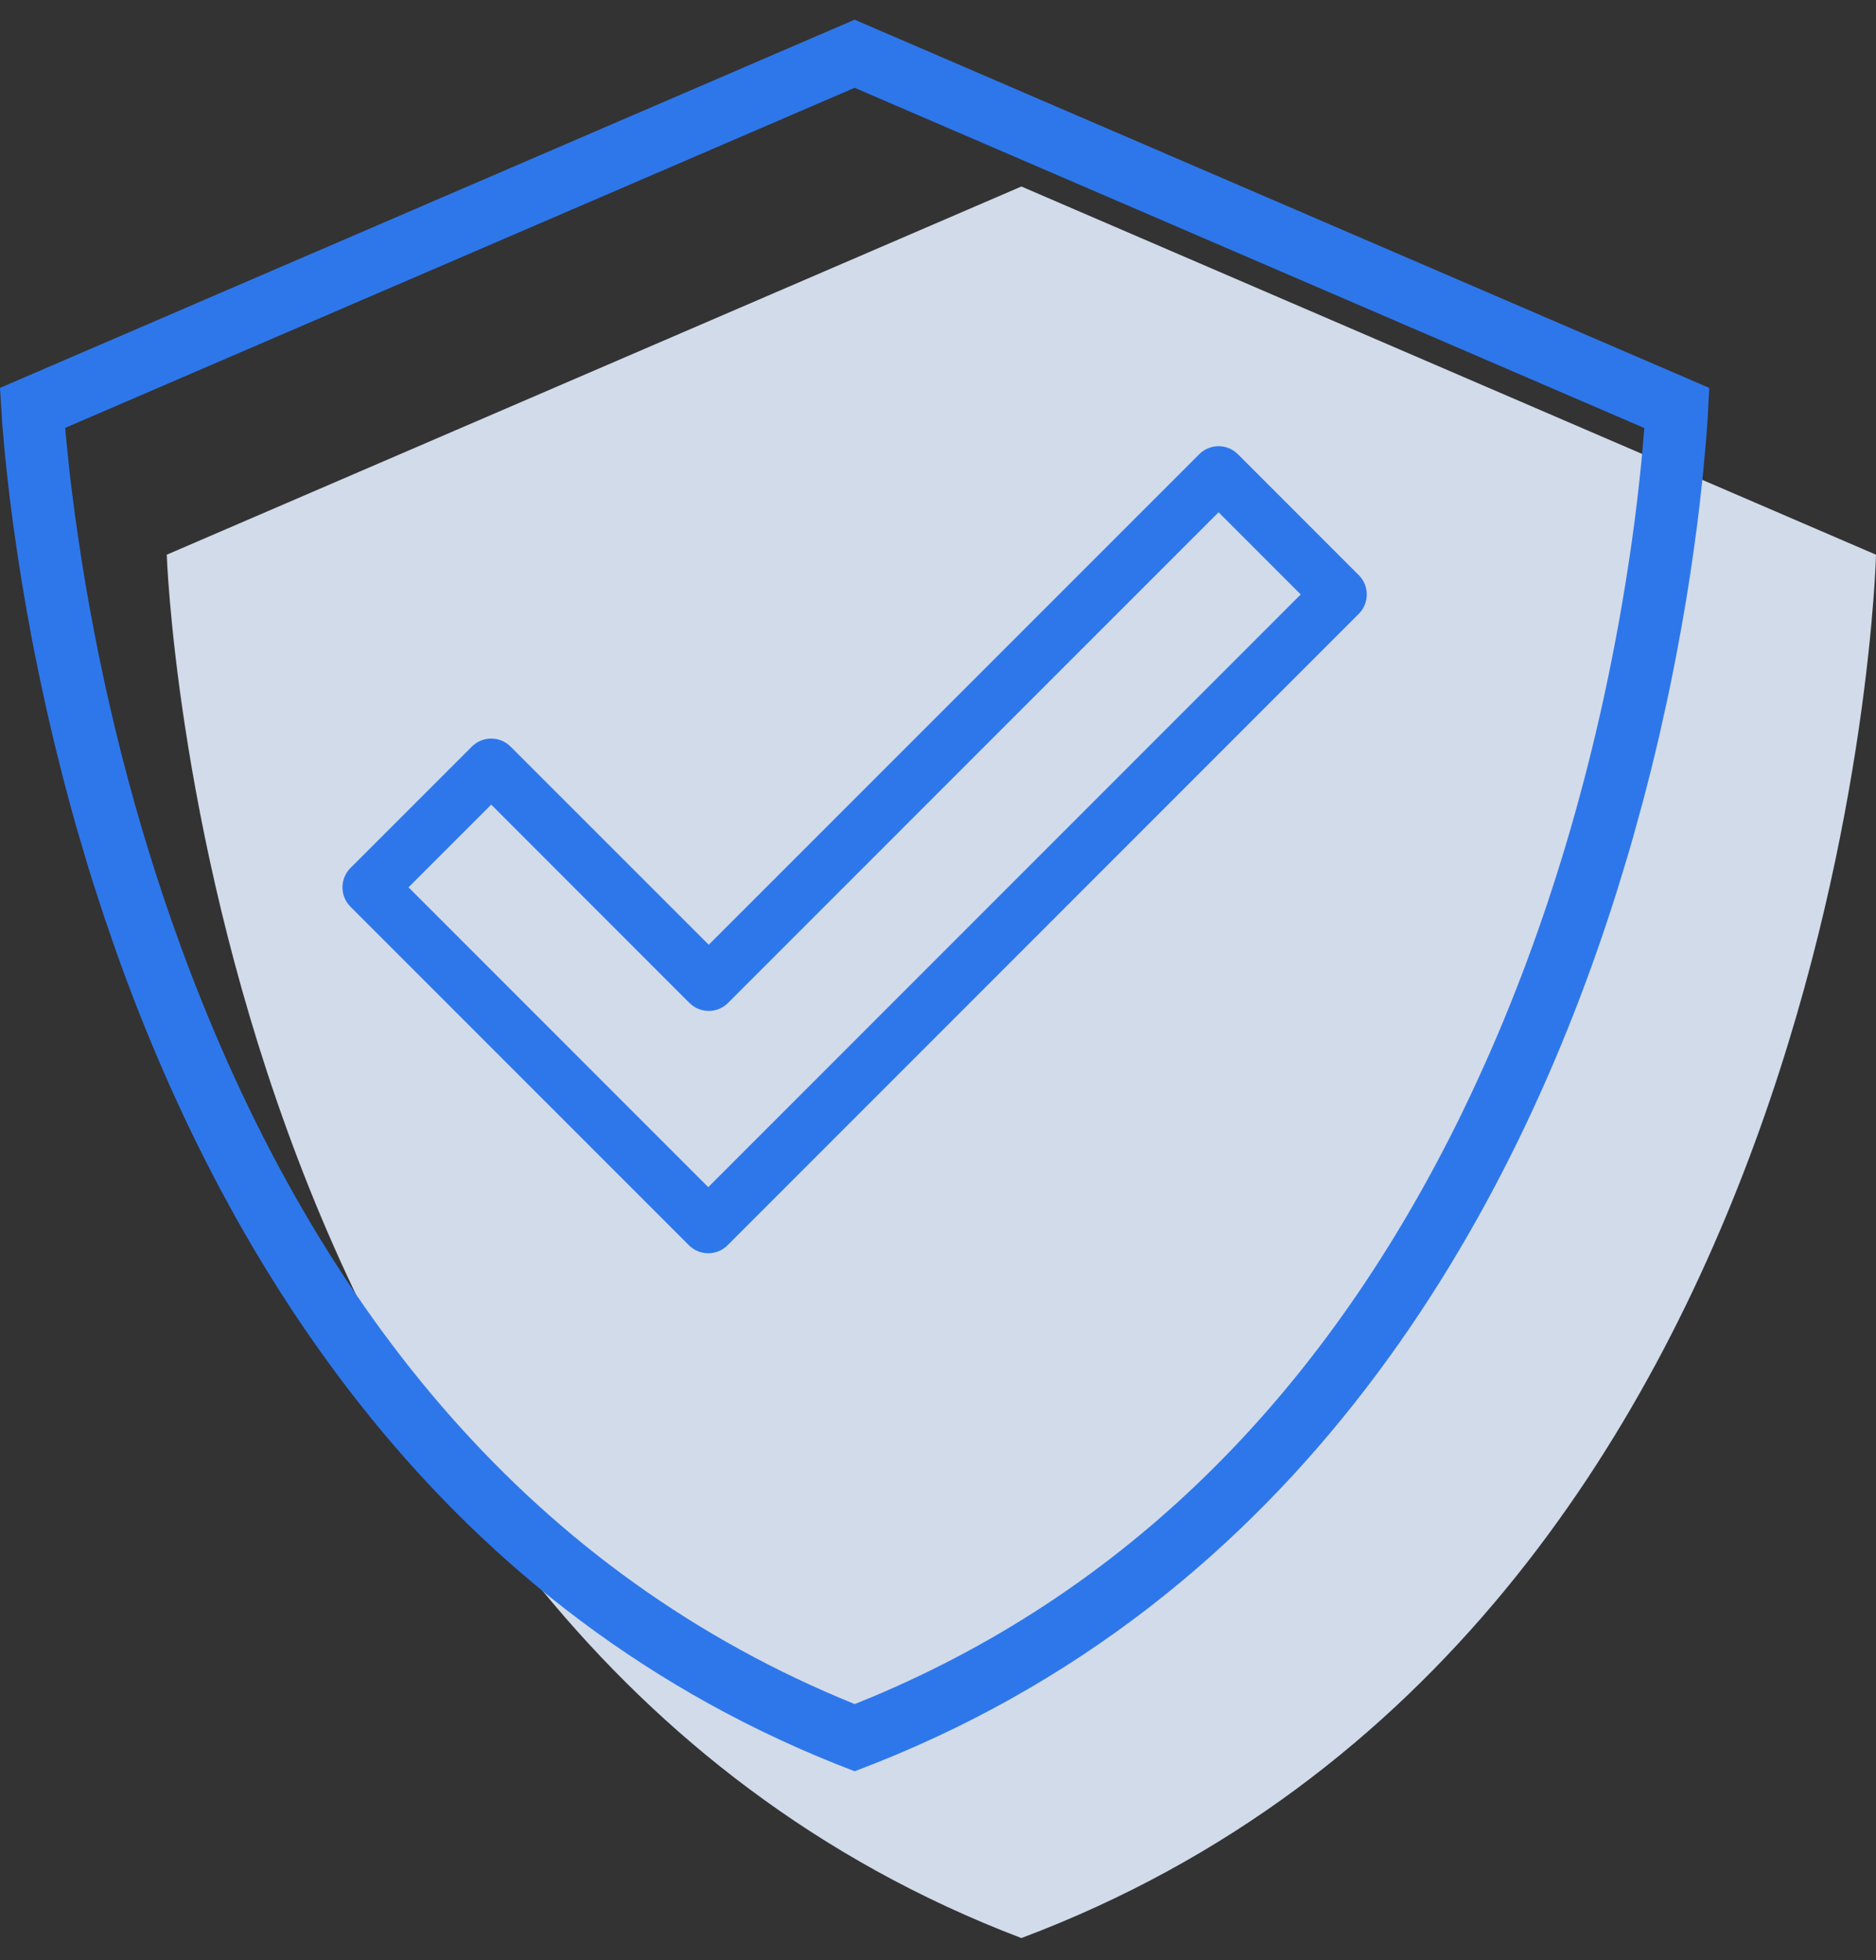
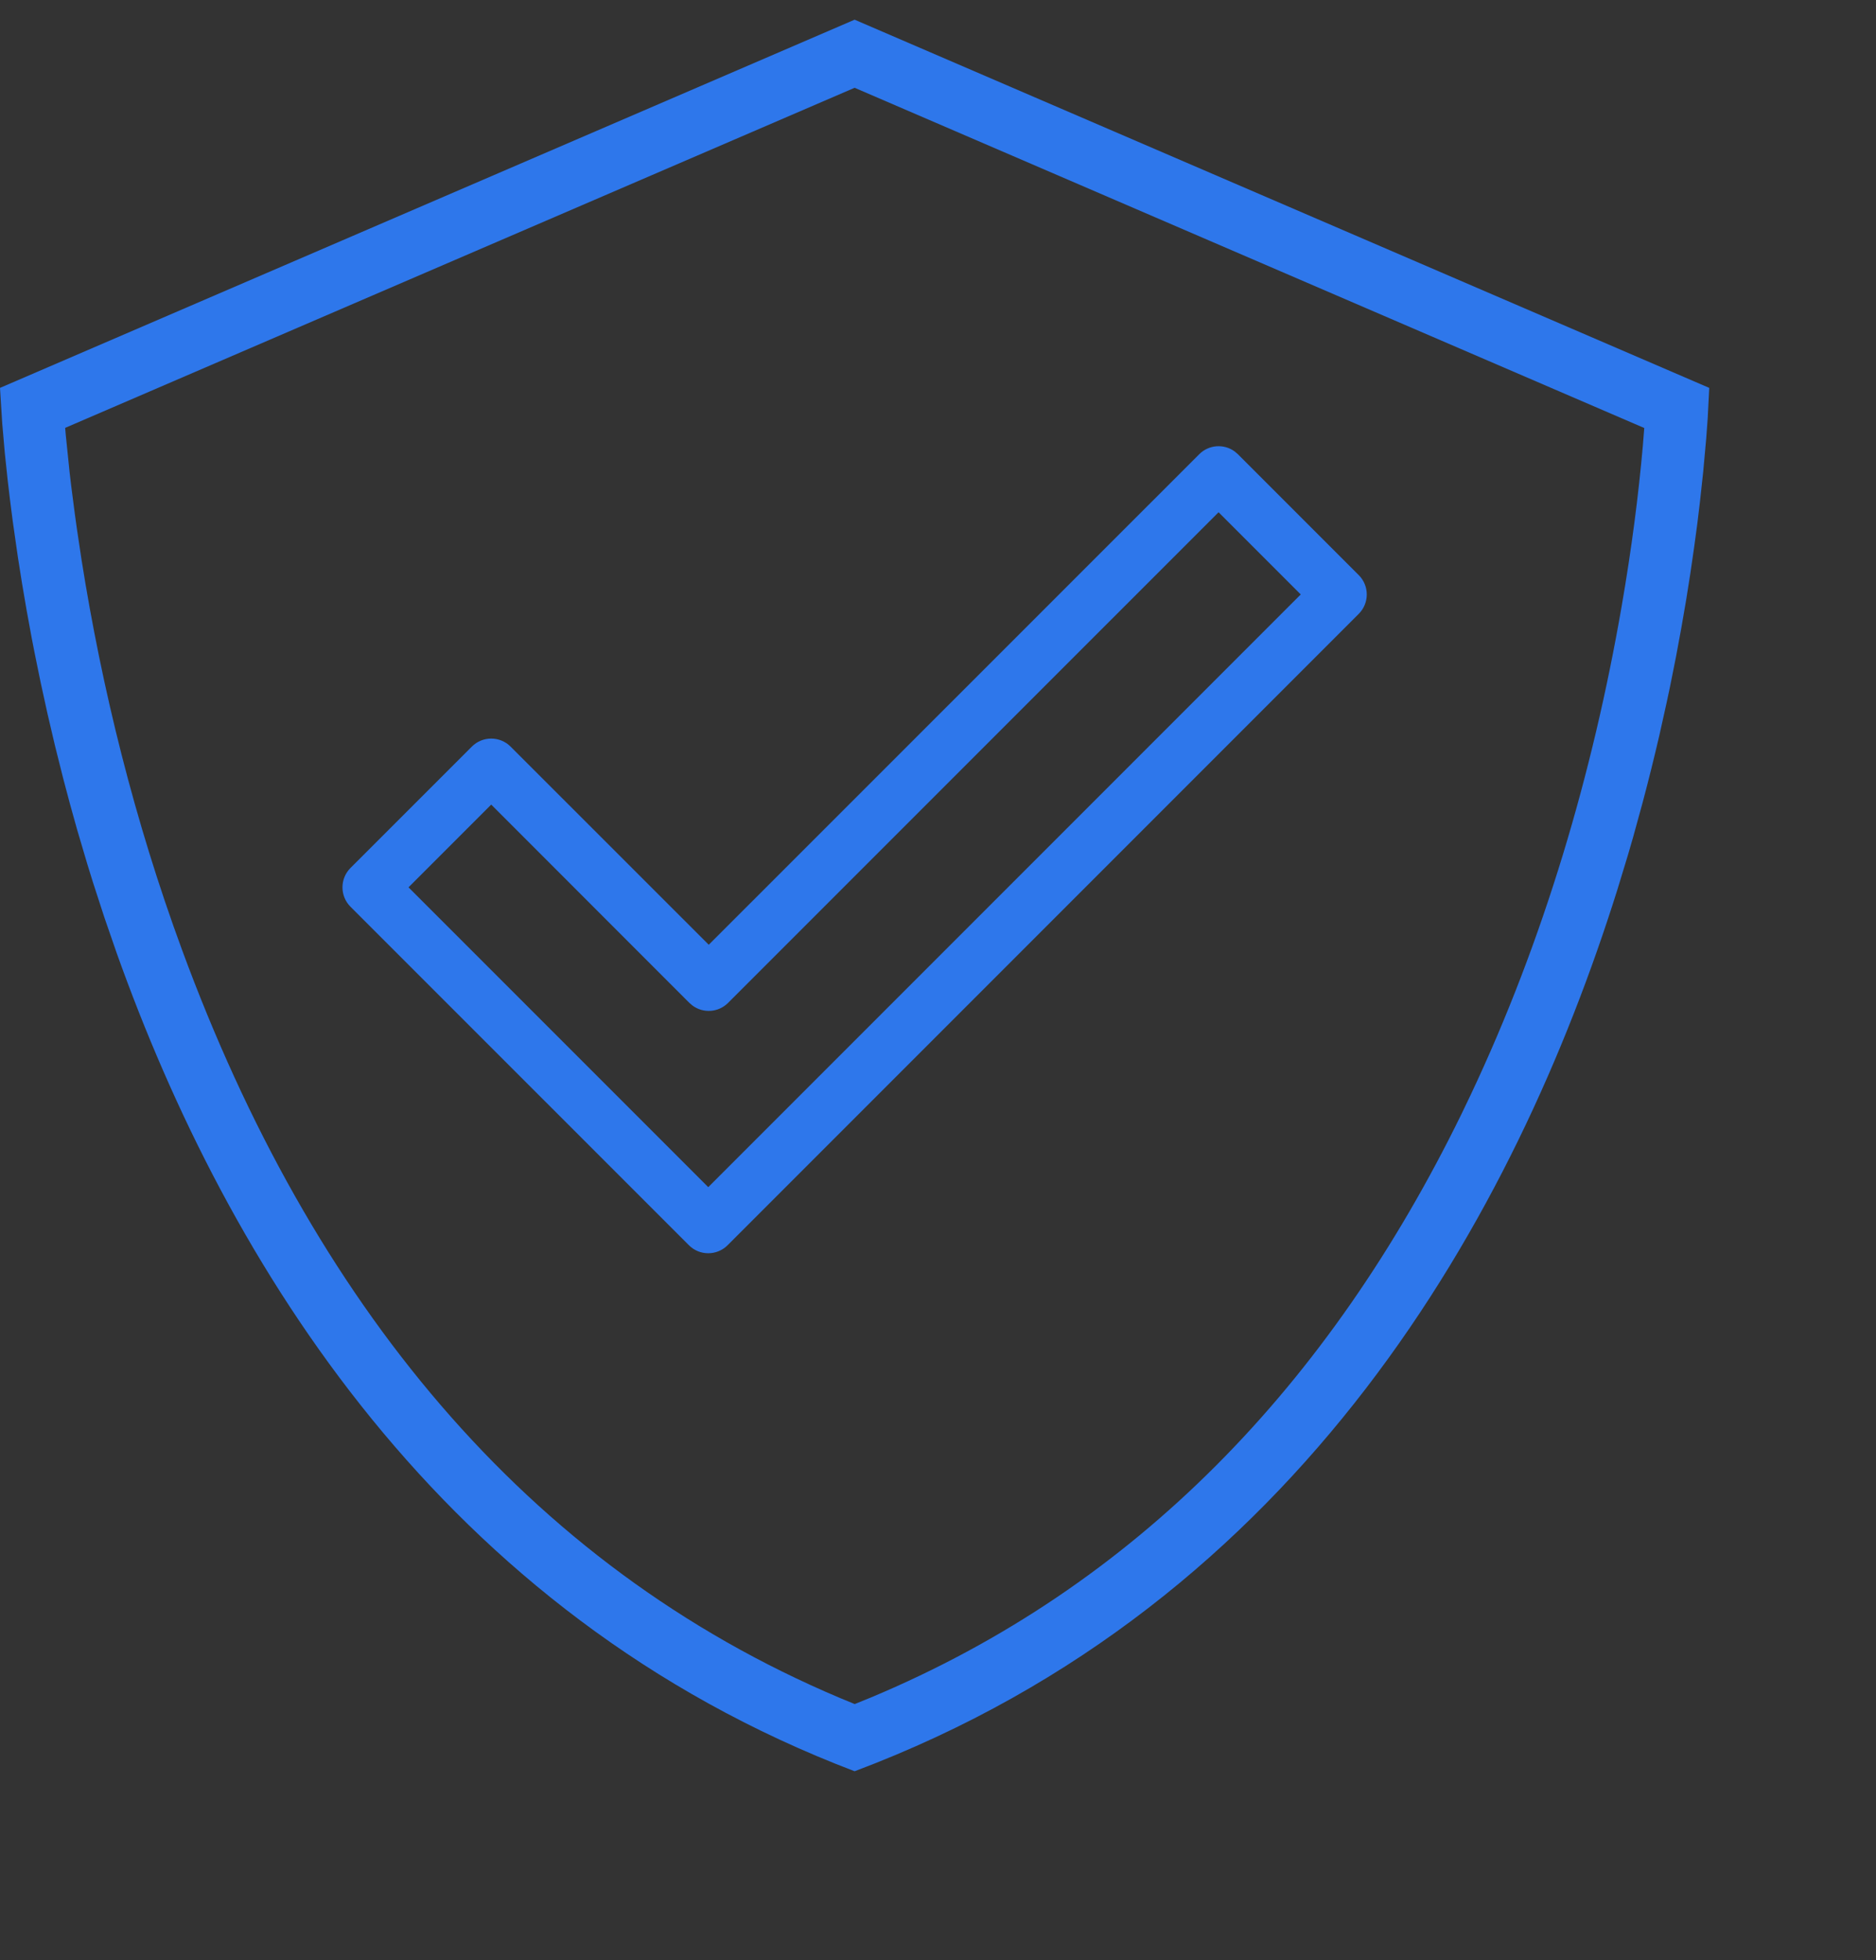
<svg xmlns="http://www.w3.org/2000/svg" width="45px" height="47px" viewBox="0 0 45 47" version="1.1">
  <rect x="0" y="0" width="45" height="47" fill="#333333" stroke="none" />
  <title>Icon/48px/Smart Scan</title>
  <g id="Landers" stroke="none" stroke-width="1" fill="none" fill-rule="evenodd" opacity="0.9">
    <g id="TPW_/Buynow_3" transform="translate(-732, -4393)">
      <g id="Security-Enhancements" transform="translate(149, 4156.472)">
        <g id="Browser-Cleanup" transform="translate(582, 236)">
          <g id="Icon/48px/Smart-Scan" transform="translate(1, 1)">
-             <path d="M24.5,4 L45,12.829 C45,12.829 44.389,38.525 24.5,46 C4.851,38.525 4,12.829 4,12.829 L24.5,4 Z" id="Combined-Shape" fill="#E2EDFE" />
            <path d="M20.5,2.22044605e-16 L41,8.829 L40.963,9.556 L40.928,10.035 L40.855,10.841 L40.777,11.561 L40.713,12.092 L40.636,12.662 L40.548,13.268 L40.447,13.909 L40.331,14.581 L40.201,15.284 L40.055,16.014 C40.029,16.138 40.002,16.263 39.975,16.389 L39.804,17.158 C39.683,17.678 39.551,18.213 39.405,18.761 L39.177,19.591 L39.055,20.012 L38.795,20.866 C36.359,28.614 31.24,37.964 20.5,42 C10.579,38.226 5.451,29.807 2.804,22.395 L2.504,21.528 L2.226,20.673 C2.181,20.531 2.138,20.39 2.095,20.25 L1.848,19.415 C1.73,19.002 1.62,18.594 1.516,18.194 L1.318,17.405 L1.138,16.636 L0.975,15.892 L0.828,15.173 C0.804,15.055 0.782,14.939 0.76,14.824 L0.636,14.147 L0.526,13.501 L0.429,12.888 L0.307,12.035 L0.24,11.513 L0.183,11.031 L0.115,10.387 L0.054,9.688 L0,8.829 L20.5,2.22044605e-16 Z M20.5,1.633 L1.563,9.788 L1.58,9.981 L1.67,10.857 C1.682,10.962 1.695,11.069 1.708,11.179 L1.797,11.867 C1.813,11.986 1.83,12.108 1.848,12.232 L1.957,12.957 C2.443,16.033 3.226,19.209 4.37,22.314 C7.464,30.711 12.573,37.046 20.148,40.243 L20.502,40.389 L20.894,40.23 C27.259,37.566 31.89,32.717 35.054,26.247 L35.277,25.782 C37.033,22.066 38.205,18.07 38.898,14.071 C39.141,12.67 39.306,11.372 39.408,10.209 L39.441,9.791 L20.5,1.633 Z M28.766,10.42 C28.999,10.187 29.363,10.165 29.62,10.356 L29.694,10.42 L32.593,13.319 C32.849,13.575 32.849,13.99 32.593,14.247 L17.453,29.387 C17.196,29.643 16.781,29.643 16.525,29.387 L8.407,21.27 C8.151,21.013 8.151,20.598 8.407,20.341 L11.319,17.43 C11.575,17.174 11.99,17.174 12.247,17.43 L17.001,22.182 Z M29.23,11.811 L17.464,23.576 C17.231,23.809 16.867,23.83 16.61,23.639 L16.536,23.576 L11.783,18.821 L9.799,20.805 L16.989,27.994 L31.201,13.782 L29.23,11.811 Z" id="Combined-Shape" fill="#2D7EFF" />
          </g>
        </g>
      </g>
    </g>
  </g>
</svg>